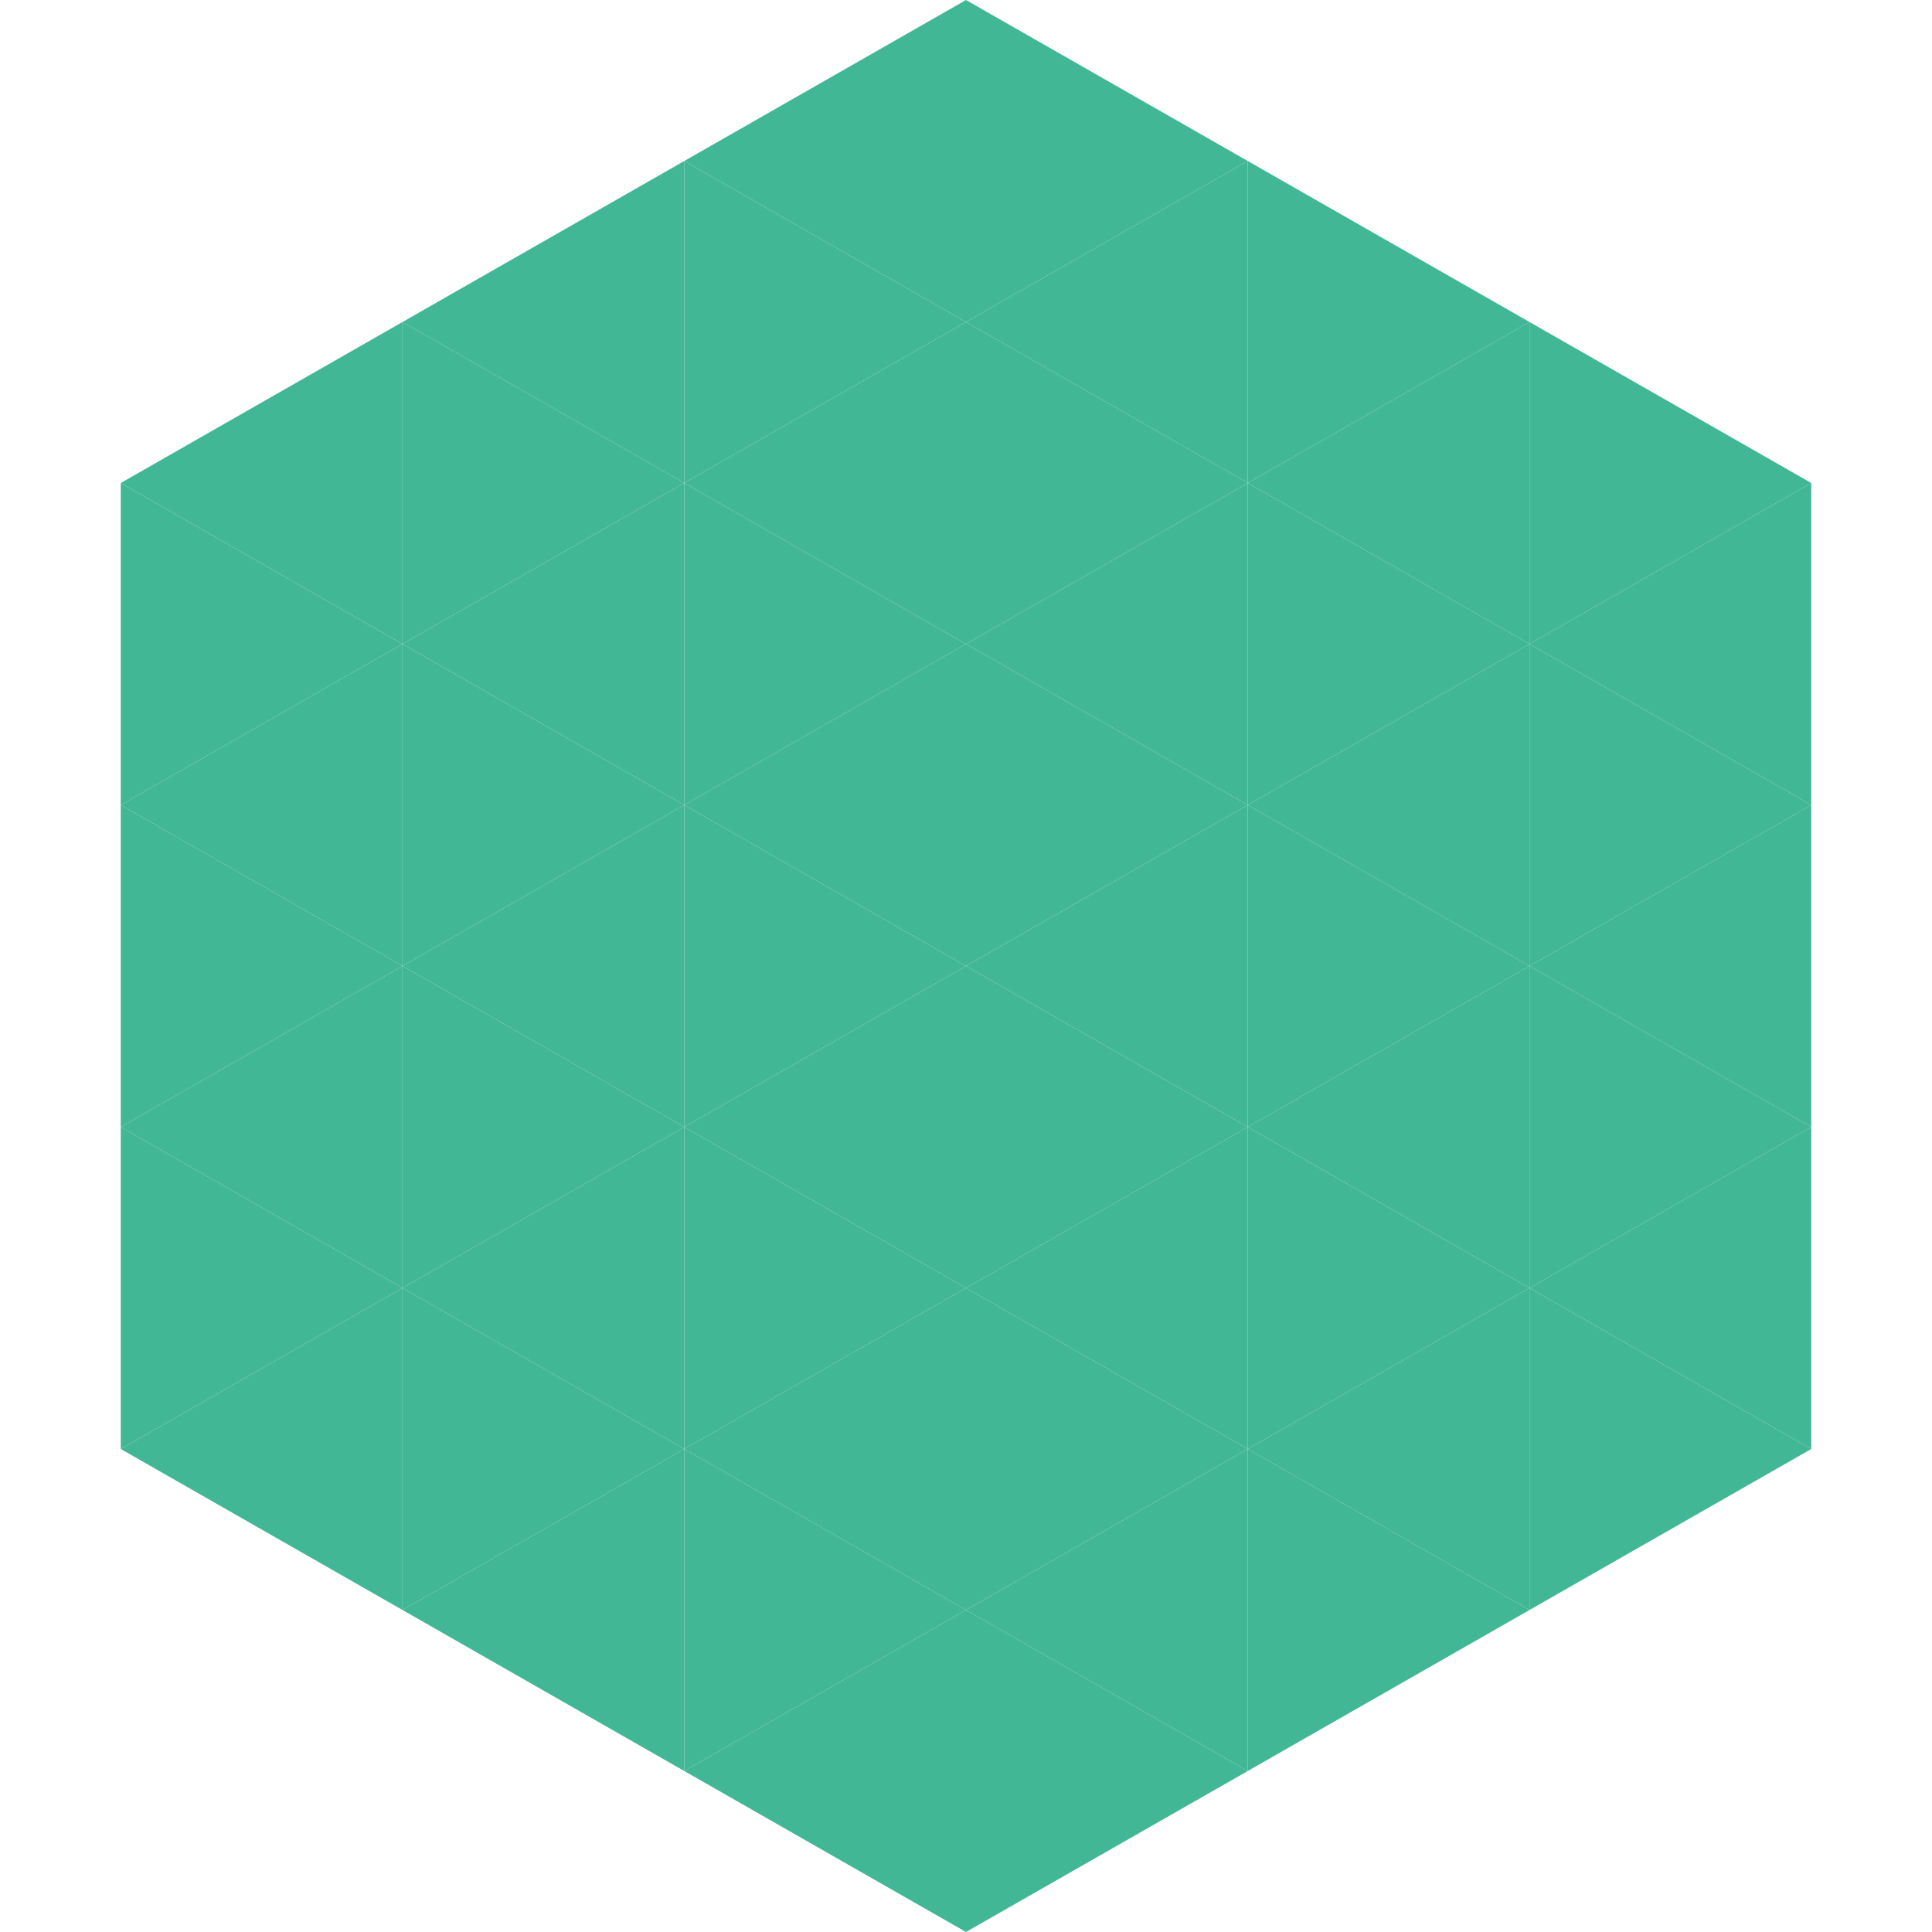
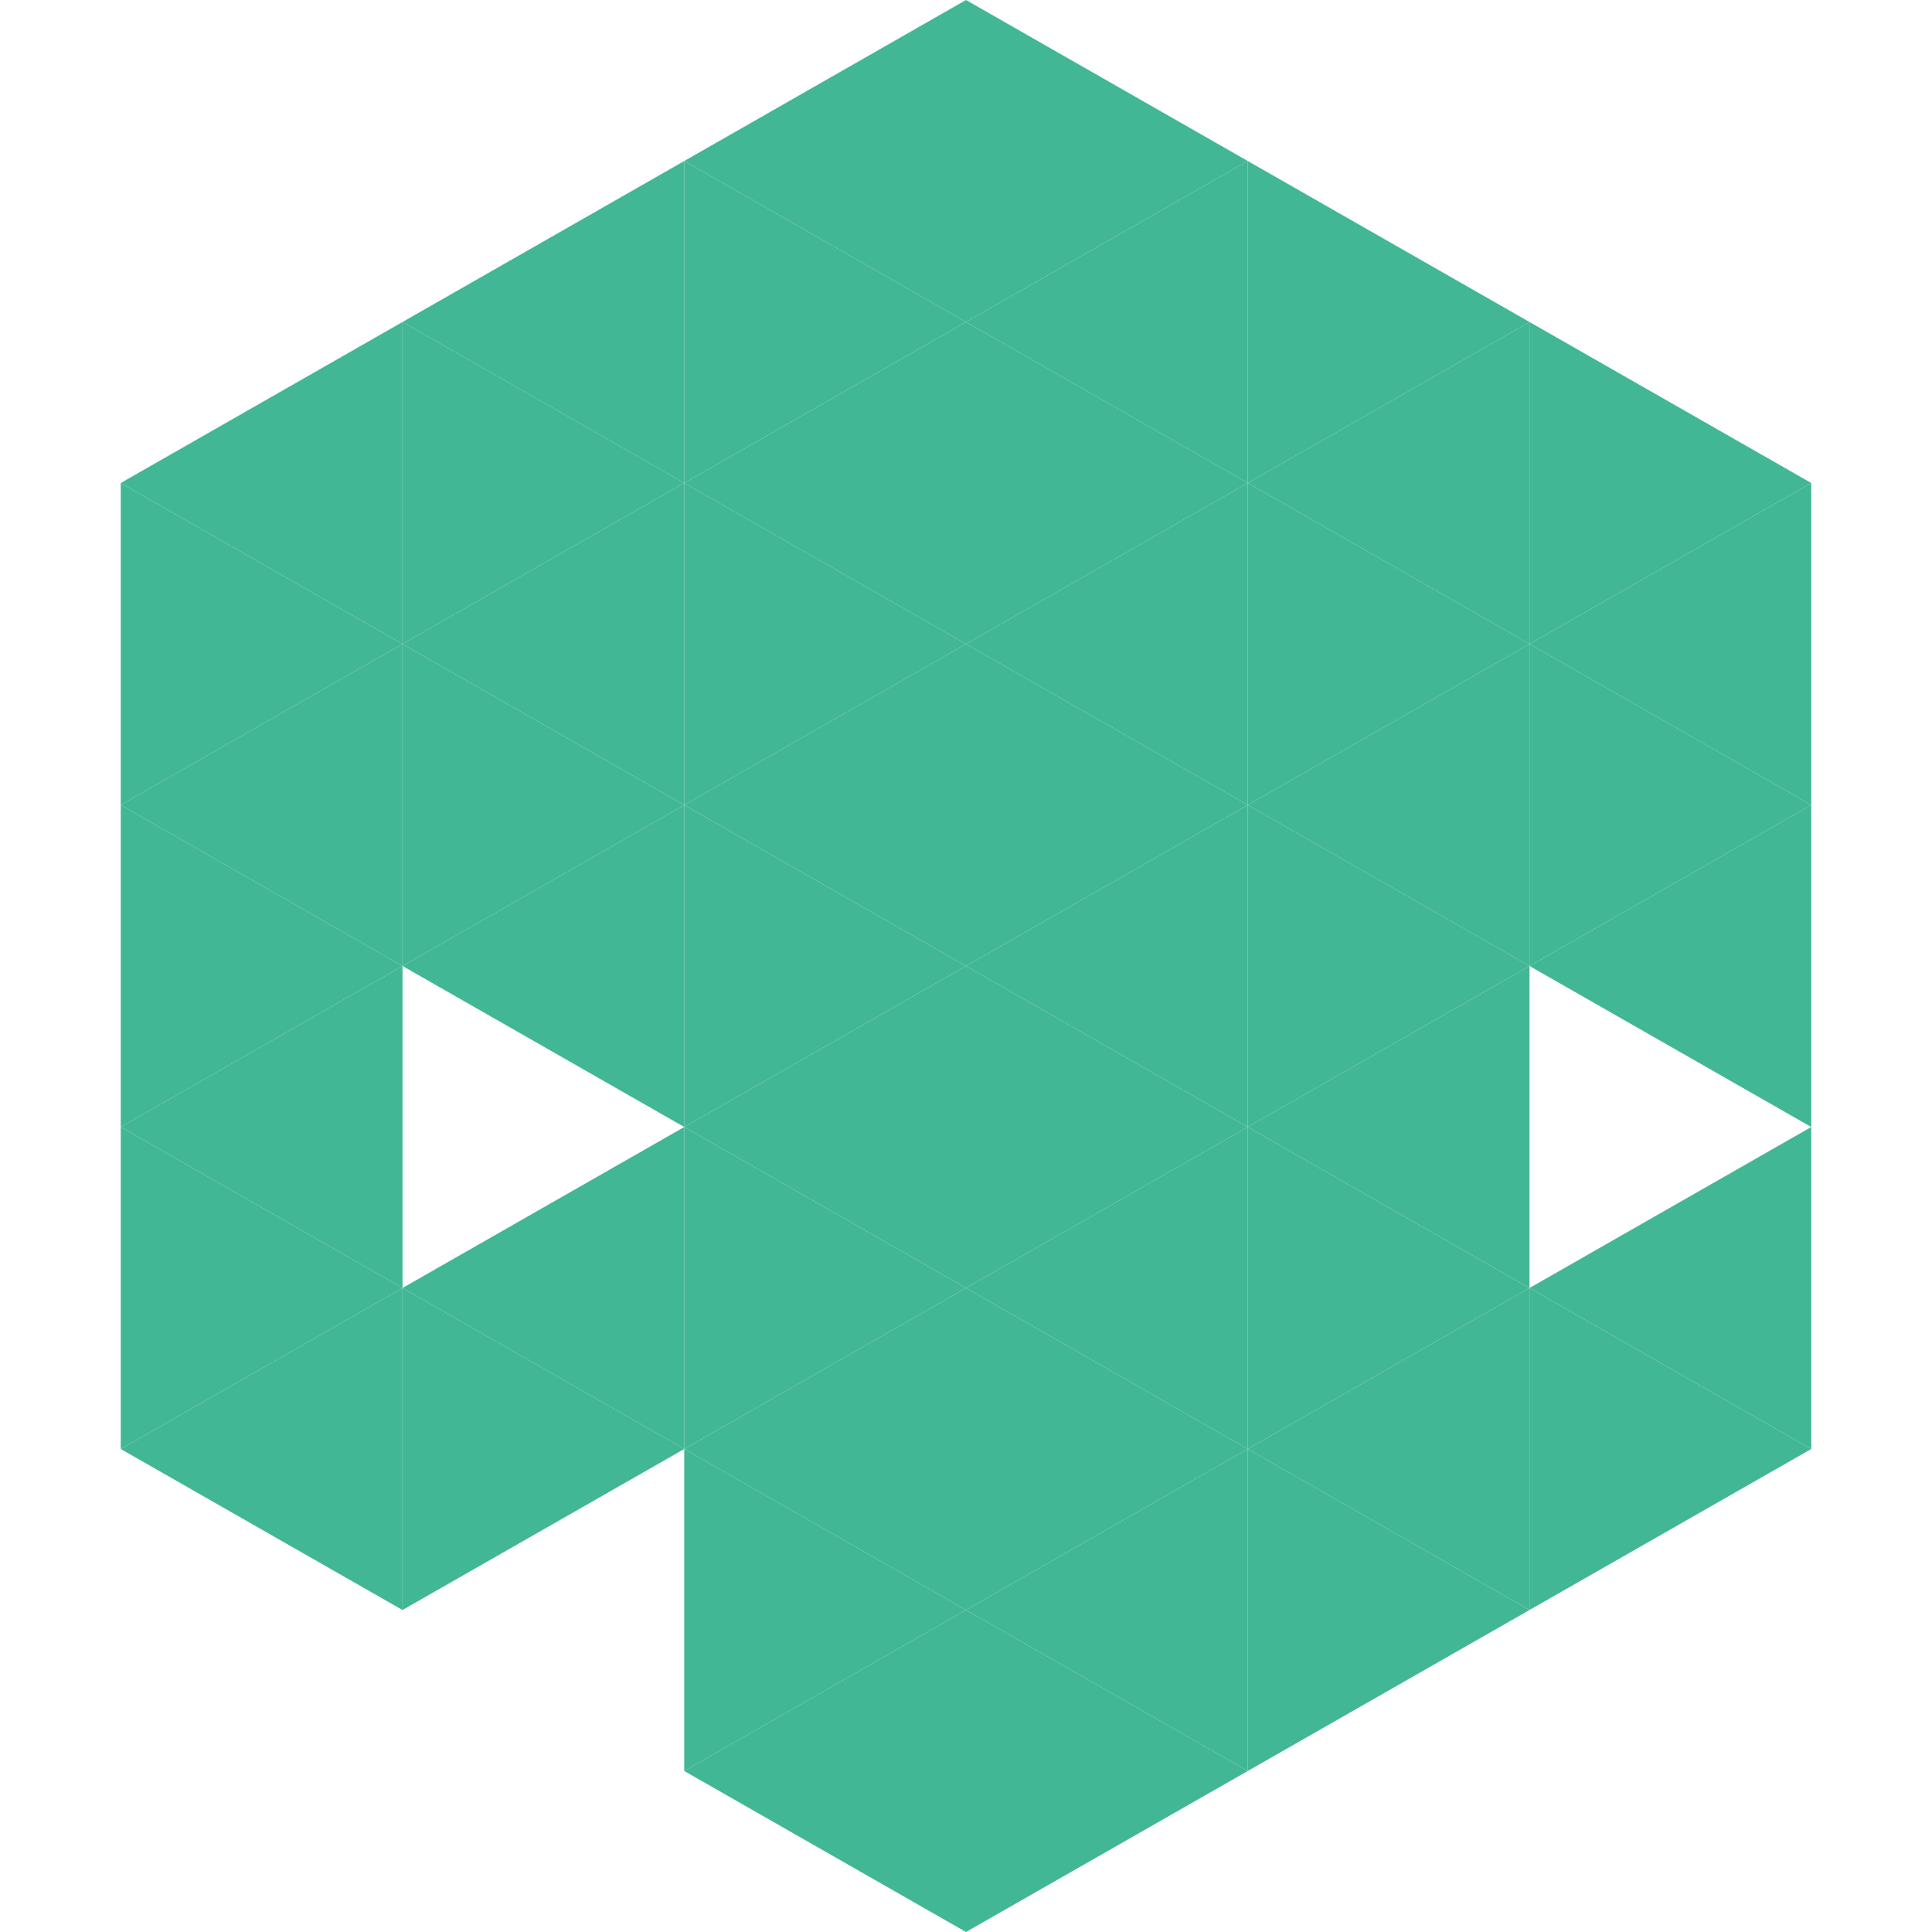
<svg xmlns="http://www.w3.org/2000/svg" width="240" height="240">
  <polygon points="50,40 15,60 50,80" style="fill:rgb(66,183,149)" />
  <polygon points="190,40 225,60 190,80" style="fill:rgb(66,183,149)" />
  <polygon points="15,60 50,80 15,100" style="fill:rgb(66,183,149)" />
  <polygon points="225,60 190,80 225,100" style="fill:rgb(66,183,149)" />
  <polygon points="50,80 15,100 50,120" style="fill:rgb(66,183,149)" />
  <polygon points="190,80 225,100 190,120" style="fill:rgb(66,183,149)" />
  <polygon points="15,100 50,120 15,140" style="fill:rgb(66,183,149)" />
  <polygon points="225,100 190,120 225,140" style="fill:rgb(66,183,149)" />
  <polygon points="50,120 15,140 50,160" style="fill:rgb(66,183,149)" />
-   <polygon points="190,120 225,140 190,160" style="fill:rgb(66,183,149)" />
  <polygon points="15,140 50,160 15,180" style="fill:rgb(66,183,149)" />
  <polygon points="225,140 190,160 225,180" style="fill:rgb(66,183,149)" />
  <polygon points="50,160 15,180 50,200" style="fill:rgb(66,183,149)" />
  <polygon points="190,160 225,180 190,200" style="fill:rgb(66,183,149)" />
-   <polygon points="15,180 50,200 15,220" style="fill:rgb(255,255,255); fill-opacity:0" />
  <polygon points="225,180 190,200 225,220" style="fill:rgb(255,255,255); fill-opacity:0" />
  <polygon points="50,0 85,20 50,40" style="fill:rgb(255,255,255); fill-opacity:0" />
  <polygon points="190,0 155,20 190,40" style="fill:rgb(255,255,255); fill-opacity:0" />
  <polygon points="85,20 50,40 85,60" style="fill:rgb(66,183,149)" />
  <polygon points="155,20 190,40 155,60" style="fill:rgb(66,183,149)" />
  <polygon points="50,40 85,60 50,80" style="fill:rgb(66,183,149)" />
  <polygon points="190,40 155,60 190,80" style="fill:rgb(66,183,149)" />
  <polygon points="85,60 50,80 85,100" style="fill:rgb(66,183,149)" />
  <polygon points="155,60 190,80 155,100" style="fill:rgb(66,183,149)" />
  <polygon points="50,80 85,100 50,120" style="fill:rgb(66,183,149)" />
  <polygon points="190,80 155,100 190,120" style="fill:rgb(66,183,149)" />
  <polygon points="85,100 50,120 85,140" style="fill:rgb(66,183,149)" />
  <polygon points="155,100 190,120 155,140" style="fill:rgb(66,183,149)" />
-   <polygon points="50,120 85,140 50,160" style="fill:rgb(66,183,149)" />
  <polygon points="190,120 155,140 190,160" style="fill:rgb(66,183,149)" />
  <polygon points="85,140 50,160 85,180" style="fill:rgb(66,183,149)" />
  <polygon points="155,140 190,160 155,180" style="fill:rgb(66,183,149)" />
  <polygon points="50,160 85,180 50,200" style="fill:rgb(66,183,149)" />
  <polygon points="190,160 155,180 190,200" style="fill:rgb(66,183,149)" />
-   <polygon points="85,180 50,200 85,220" style="fill:rgb(66,183,149)" />
  <polygon points="155,180 190,200 155,220" style="fill:rgb(66,183,149)" />
  <polygon points="120,0 85,20 120,40" style="fill:rgb(66,183,149)" />
  <polygon points="120,0 155,20 120,40" style="fill:rgb(66,183,149)" />
  <polygon points="85,20 120,40 85,60" style="fill:rgb(66,183,149)" />
  <polygon points="155,20 120,40 155,60" style="fill:rgb(66,183,149)" />
  <polygon points="120,40 85,60 120,80" style="fill:rgb(66,183,149)" />
  <polygon points="120,40 155,60 120,80" style="fill:rgb(66,183,149)" />
  <polygon points="85,60 120,80 85,100" style="fill:rgb(66,183,149)" />
  <polygon points="155,60 120,80 155,100" style="fill:rgb(66,183,149)" />
  <polygon points="120,80 85,100 120,120" style="fill:rgb(66,183,149)" />
  <polygon points="120,80 155,100 120,120" style="fill:rgb(66,183,149)" />
  <polygon points="85,100 120,120 85,140" style="fill:rgb(66,183,149)" />
  <polygon points="155,100 120,120 155,140" style="fill:rgb(66,183,149)" />
  <polygon points="120,120 85,140 120,160" style="fill:rgb(66,183,149)" />
  <polygon points="120,120 155,140 120,160" style="fill:rgb(66,183,149)" />
  <polygon points="85,140 120,160 85,180" style="fill:rgb(66,183,149)" />
  <polygon points="155,140 120,160 155,180" style="fill:rgb(66,183,149)" />
  <polygon points="120,160 85,180 120,200" style="fill:rgb(66,183,149)" />
  <polygon points="120,160 155,180 120,200" style="fill:rgb(66,183,149)" />
  <polygon points="85,180 120,200 85,220" style="fill:rgb(66,183,149)" />
  <polygon points="155,180 120,200 155,220" style="fill:rgb(66,183,149)" />
  <polygon points="120,200 85,220 120,240" style="fill:rgb(66,183,149)" />
  <polygon points="120,200 155,220 120,240" style="fill:rgb(66,183,149)" />
  <polygon points="85,220 120,240 85,260" style="fill:rgb(255,255,255); fill-opacity:0" />
  <polygon points="155,220 120,240 155,260" style="fill:rgb(255,255,255); fill-opacity:0" />
</svg>